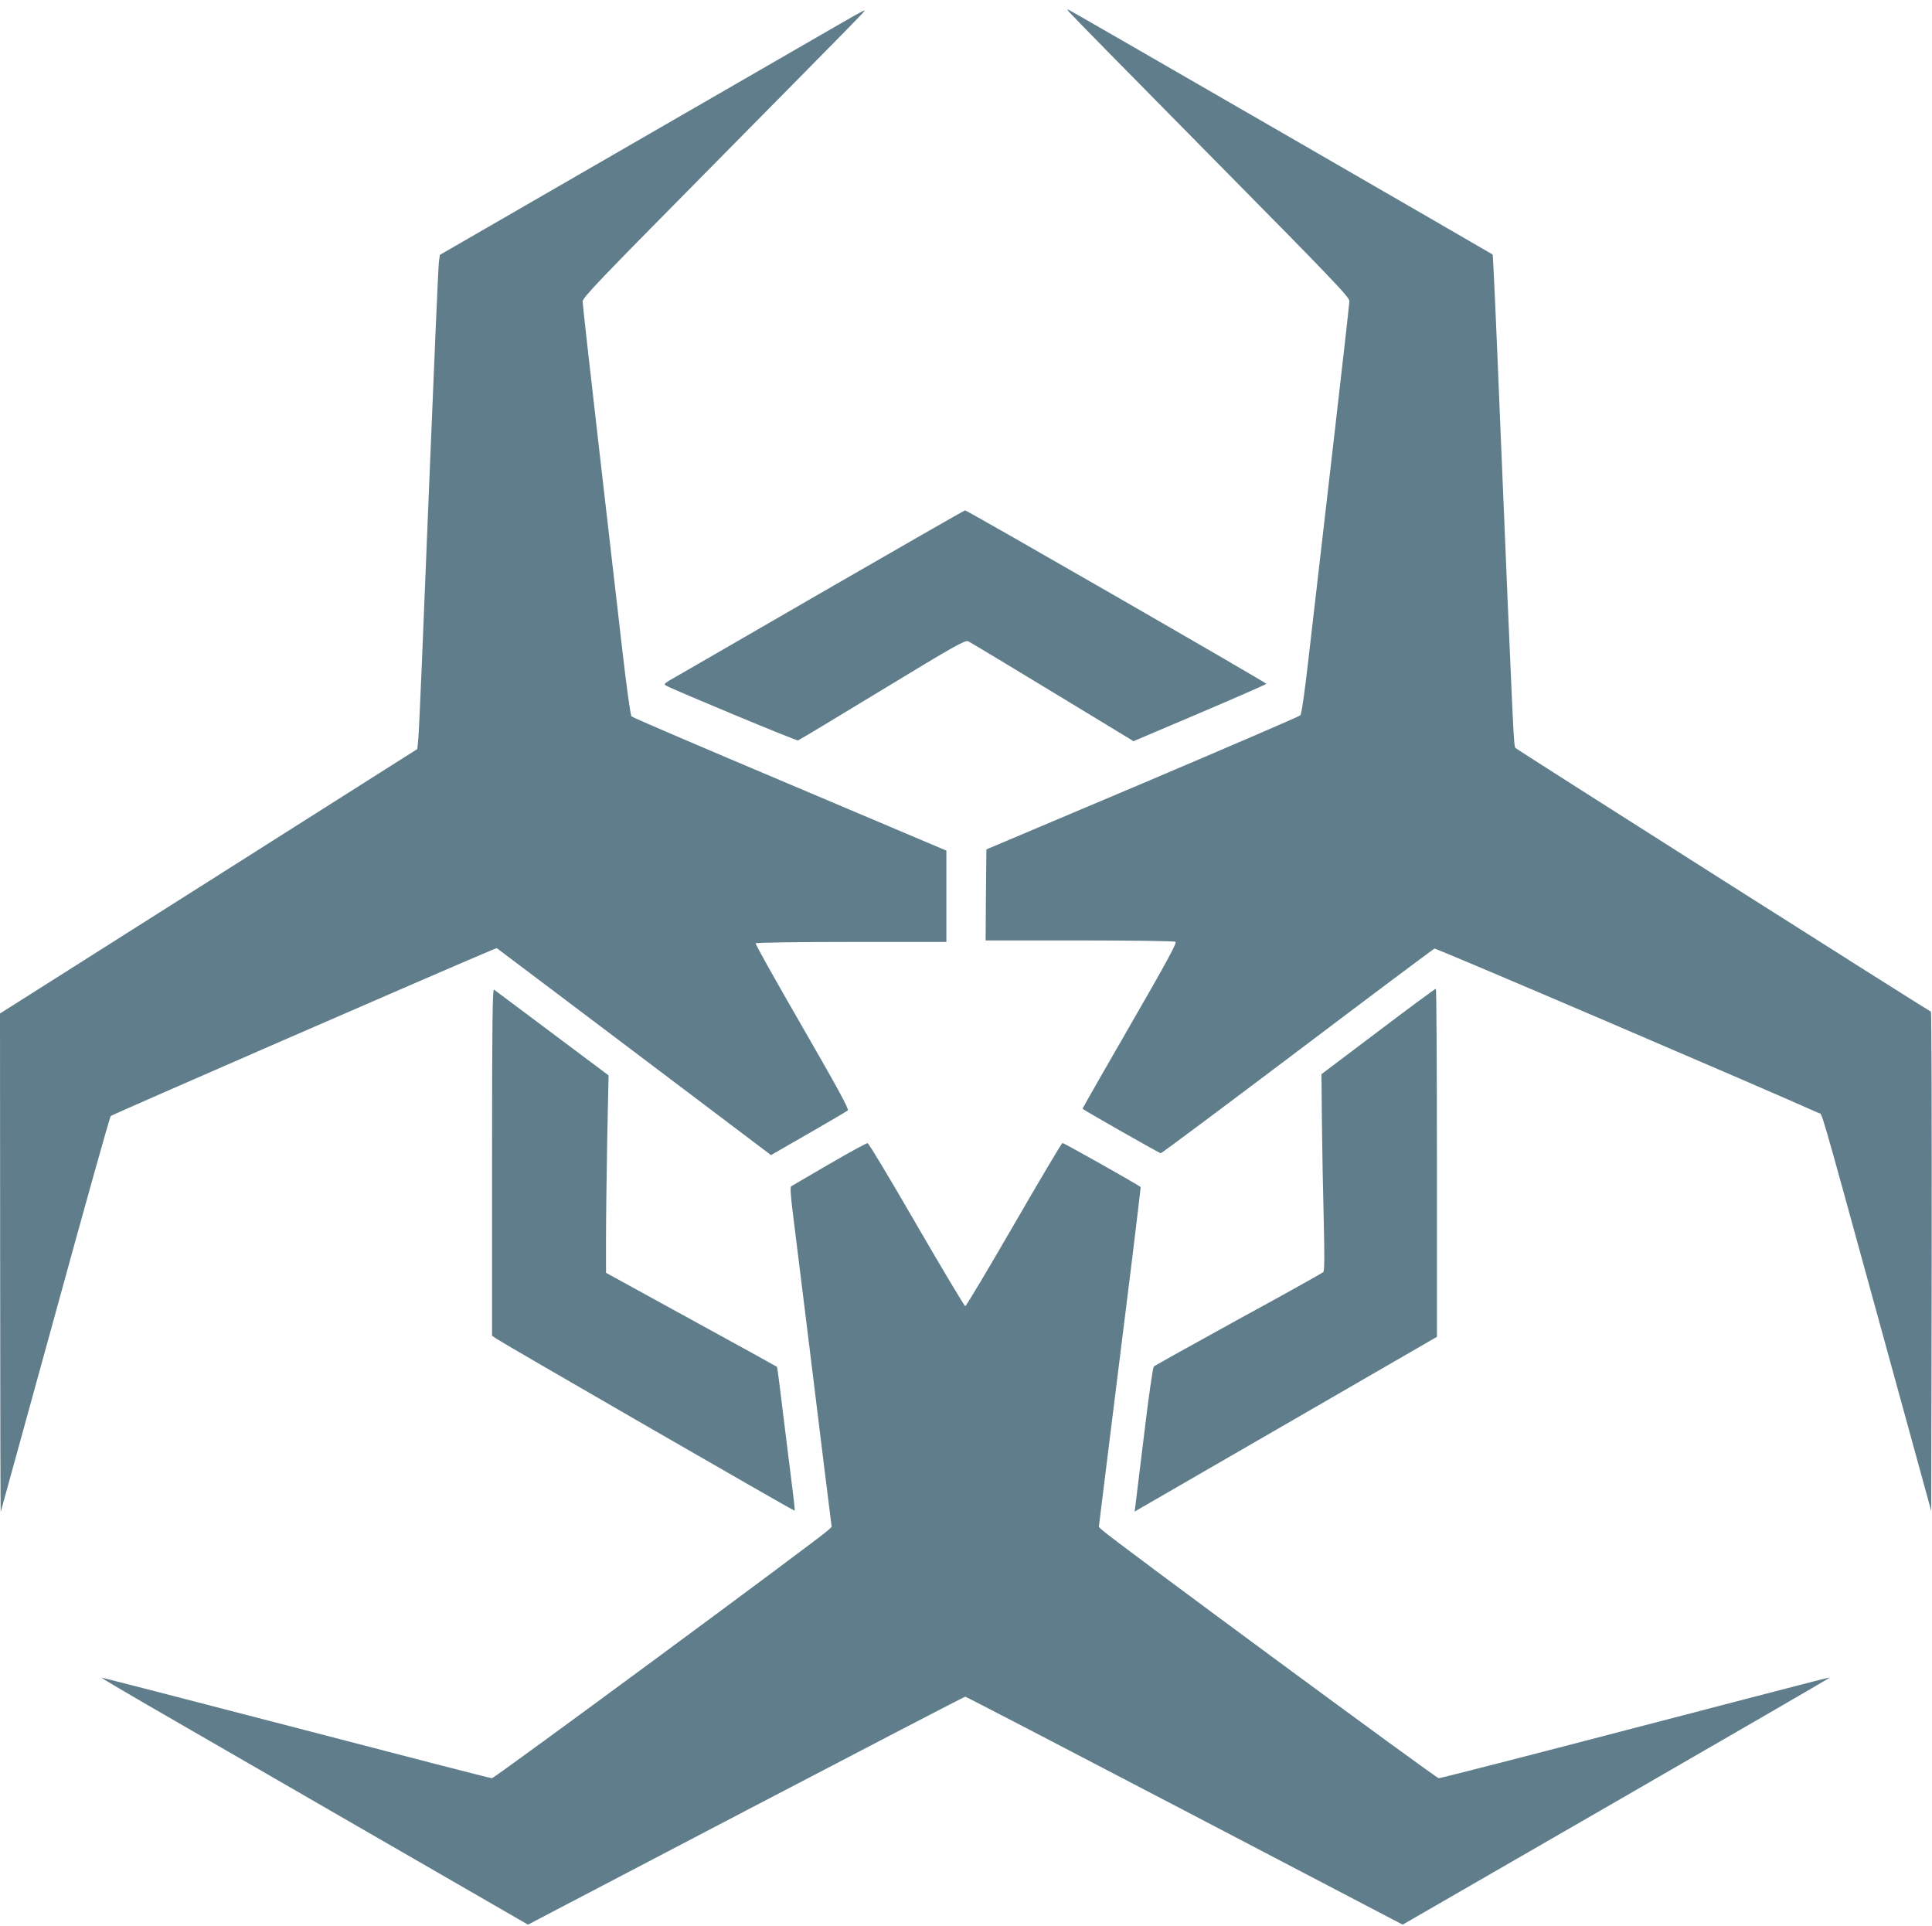
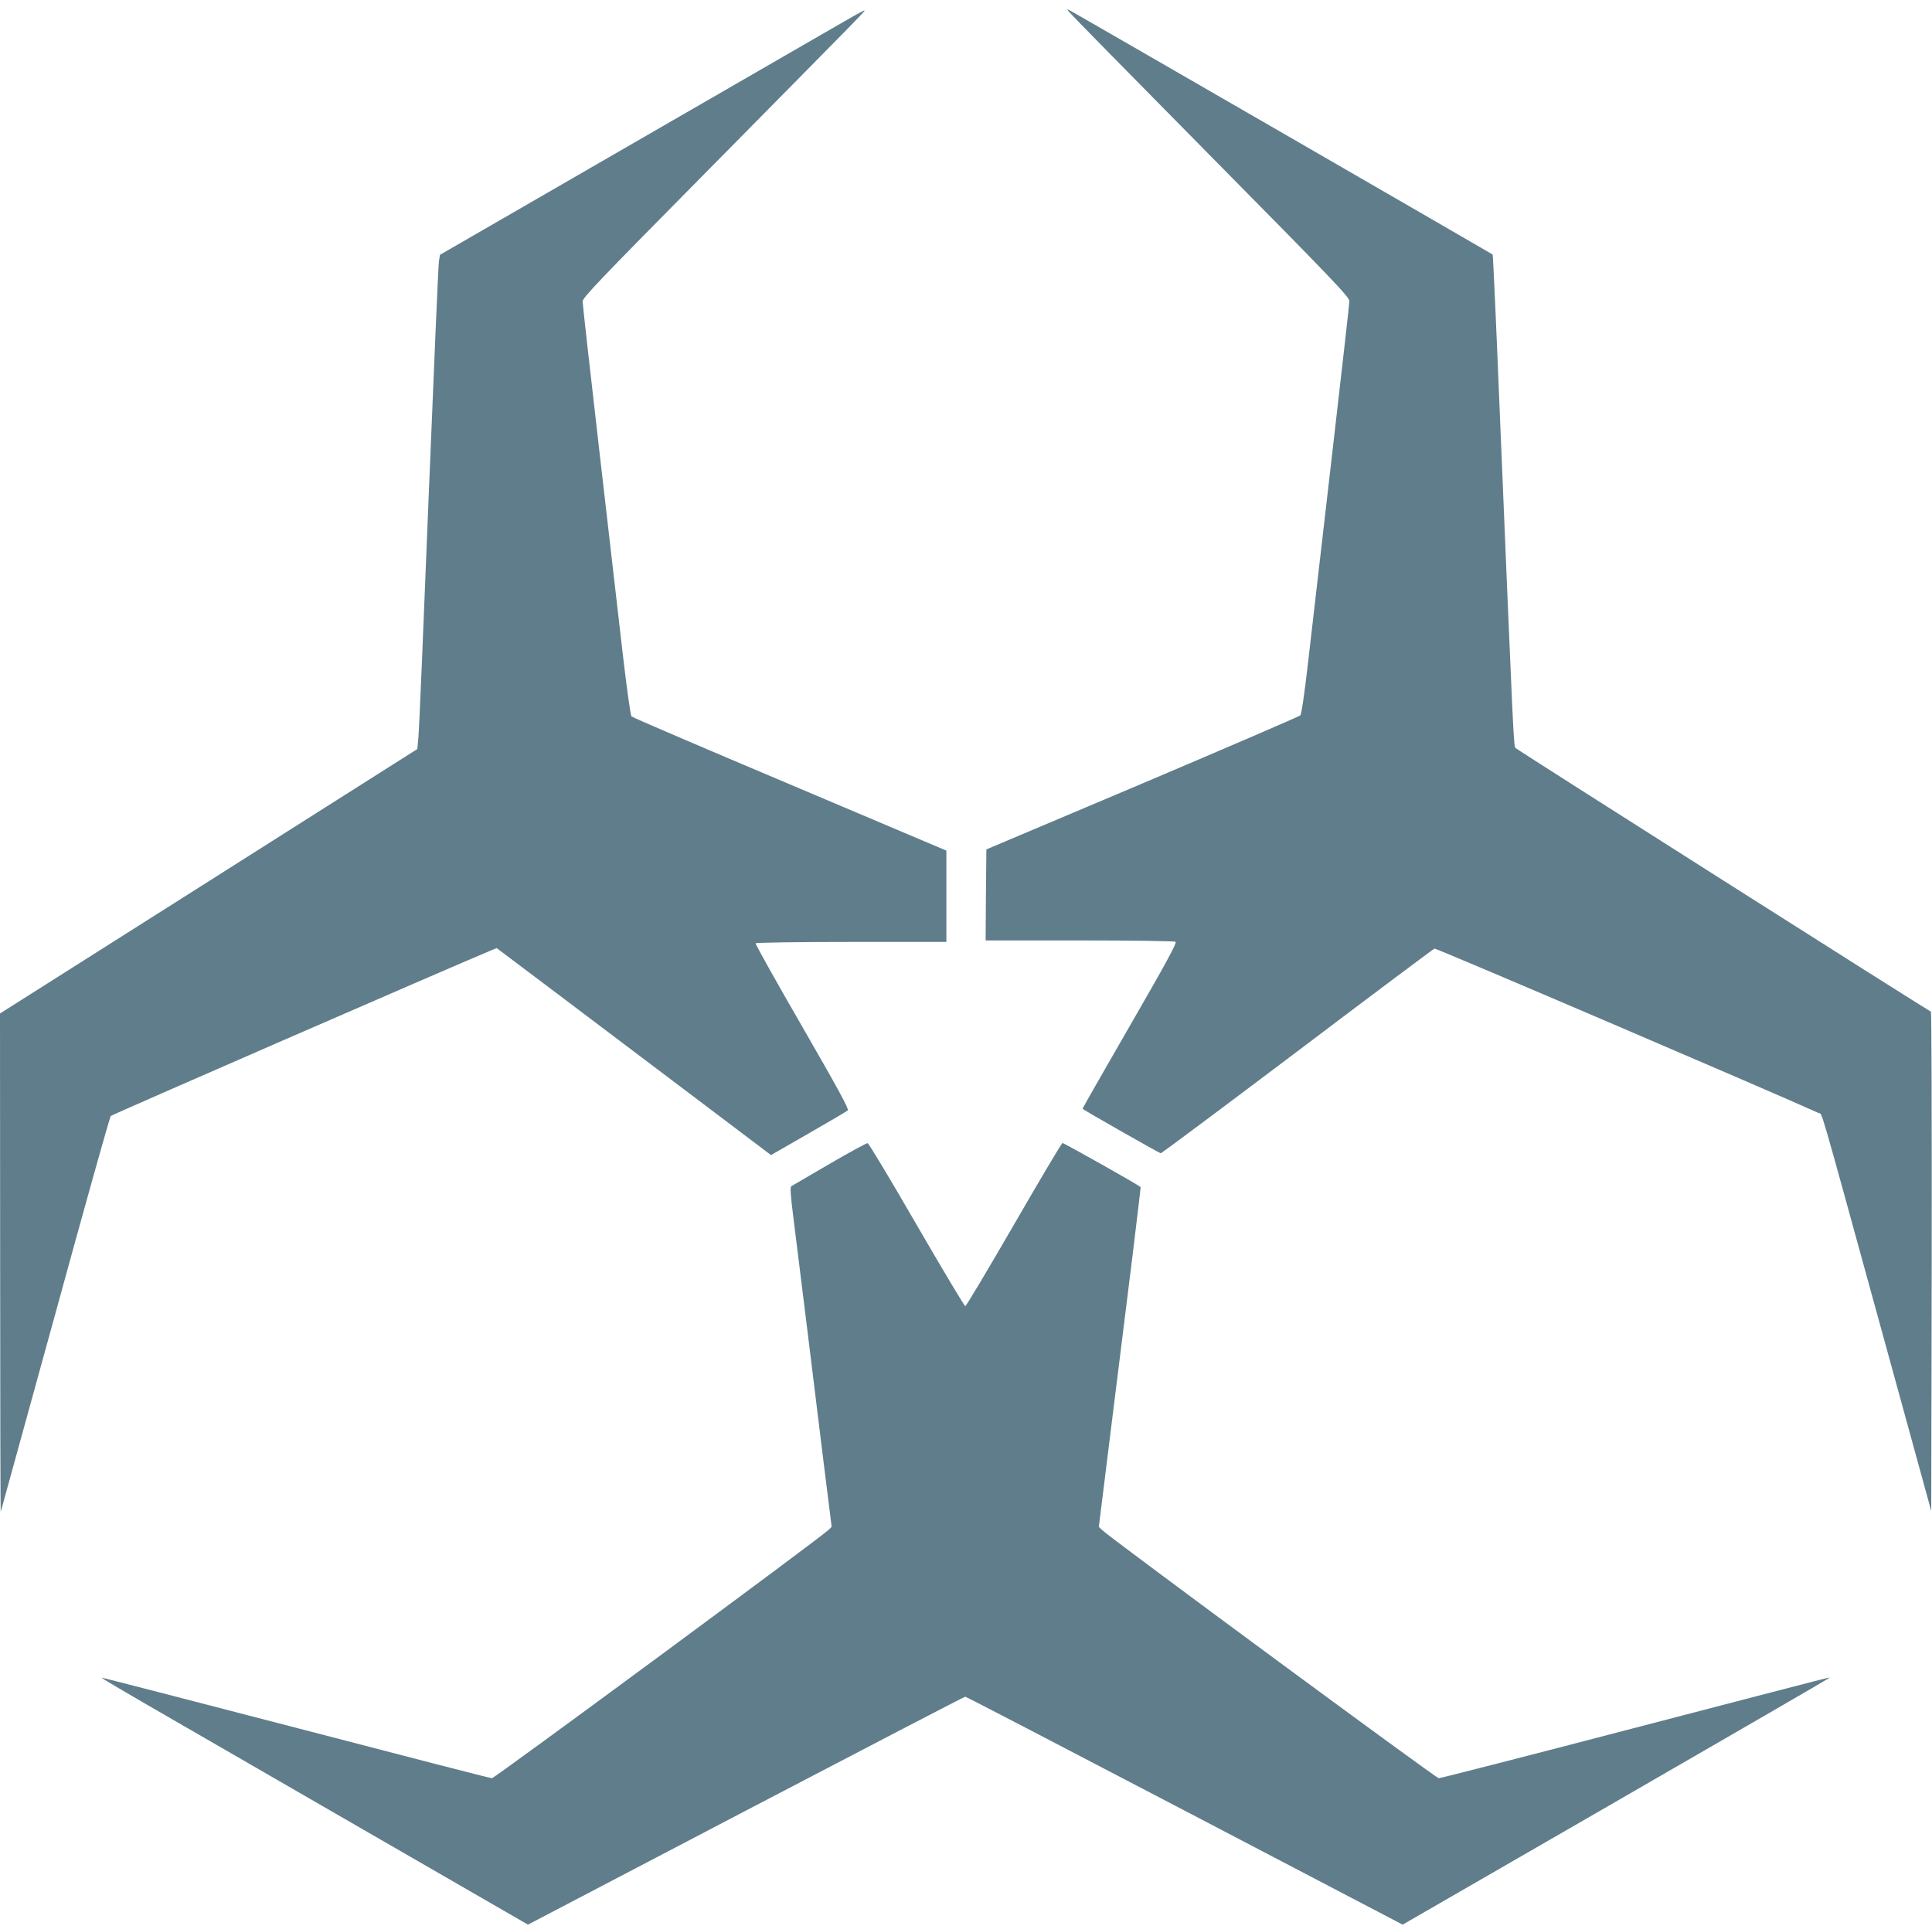
<svg xmlns="http://www.w3.org/2000/svg" version="1.0" width="1280pt" height="1276pt" viewBox="0 0 1280 1276" preserveAspectRatio="xMidYMid meet">
  <g transform="translate(0,1276) scale(0.1,-0.1)" fill="#607d8b" stroke="none">
    <path d="M7081 12683 c8 -11 429 -440 937 -954 815 -825 922 -937 922 -964 0 -16 -52 -475 -115 -1020 -63 -544 -133 -1152 -156 -1350 -26 -229 -46 -365 -54 -374 -7 -7 -478 -210 -1046 -451 l-1034 -437 -3 -301 -2 -302 622 0 c343 0 629 -4 636 -9 11 -6 -60 -137 -302 -556 -174 -301 -315 -549 -314 -550 12 -12 511 -295 518 -295 6 0 413 304 905 675 492 372 901 678 909 681 10 4 2219 -942 2544 -1089 28 -13 -10 116 403 -1385 l344 -1252 3 1652 c1 909 -1 1654 -5 1656 -16 5 -2739 1733 -2751 1746 -14 13 -12 -22 -106 2233 -23 568 -44 1035 -47 1037 -4 4 -2757 1594 -2798 1615 -22 12 -23 12 -10 -6z" />
    <path d="M5510 12570 c-113 -65 -743 -429 -1400 -808 l-1195 -690 -7 -43 c-4 -24 -34 -726 -68 -1559 -33 -833 -63 -1550 -68 -1594 l-7 -78 -1382 -876 -1383 -876 1 -1656 c0 -910 2 -1650 4 -1645 2 6 164 595 361 1310 196 715 361 1305 368 1312 8 9 2223 973 2524 1099 l33 13 417 -314 c229 -173 638 -482 909 -686 l491 -371 249 143 c136 78 253 147 260 153 9 8 -64 142 -302 555 -173 299 -312 548 -309 552 3 5 288 9 635 9 l629 0 0 303 0 302 -1037 439 c-571 241 -1043 443 -1049 450 -7 6 -34 204 -63 456 -28 245 -98 854 -156 1354 -58 501 -105 923 -105 939 0 25 113 143 807 845 1105 1119 1069 1082 1058 1082 -6 0 -102 -54 -215 -120z" />
-     <path d="M5430 8827 c-526 -304 -973 -563 -995 -575 -34 -21 -37 -25 -22 -34 57 -31 864 -367 874 -363 7 2 258 153 559 336 477 290 549 330 568 321 12 -5 264 -157 559 -336 l537 -326 440 187 c242 103 440 190 440 193 0 8 -1984 1150 -1996 1149 -5 0 -439 -249 -964 -552z" />
-     <path d="M3260 5061 l0 -1150 28 -19 c46 -32 1973 -1144 1977 -1140 1 1 -3 53 -11 113 -8 61 -34 274 -59 474 -24 200 -45 365 -47 366 -2 2 -257 143 -568 313 l-565 310 0 233 c0 129 4 423 8 655 l9 420 -374 280 c-205 154 -379 283 -385 288 -10 6 -13 -225 -13 -1143z" />
-     <path d="M9130 5927 l-375 -283 3 -314 c2 -173 7 -466 12 -650 6 -250 5 -338 -3 -347 -7 -7 -259 -148 -562 -313 -302 -166 -555 -307 -561 -313 -6 -7 -35 -205 -63 -442 -29 -236 -55 -450 -58 -474 l-6 -45 34 20 c19 11 469 271 1002 579 l967 559 0 1153 c0 634 -3 1153 -7 1153 -5 0 -177 -127 -383 -283z" />
    <path d="M5495 5049 c-132 -77 -245 -143 -252 -147 -9 -6 -6 -52 12 -197 13 -105 54 -431 90 -725 36 -294 88 -715 115 -935 l50 -400 -22 -21 c-56 -54 -2211 -1644 -2229 -1644 -11 0 -596 151 -1301 335 -705 183 -1284 333 -1285 331 -2 -2 133 -82 299 -178 167 -96 803 -464 1415 -817 l1111 -641 1443 755 c794 415 1448 755 1454 755 6 0 660 -340 1454 -755 l1444 -755 1406 811 c773 446 1410 815 1415 820 11 10 152 46 -1296 -331 -696 -182 -1275 -330 -1286 -330 -18 0 -2173 1589 -2229 1643 l-23 22 80 645 c44 355 107 861 140 1125 32 263 58 480 57 481 -15 15 -511 294 -518 292 -6 -2 -151 -246 -322 -542 -172 -297 -316 -539 -322 -539 -5 0 -150 242 -322 539 -171 296 -317 540 -325 541 -7 1 -121 -61 -253 -138z" />
  </g>
</svg>